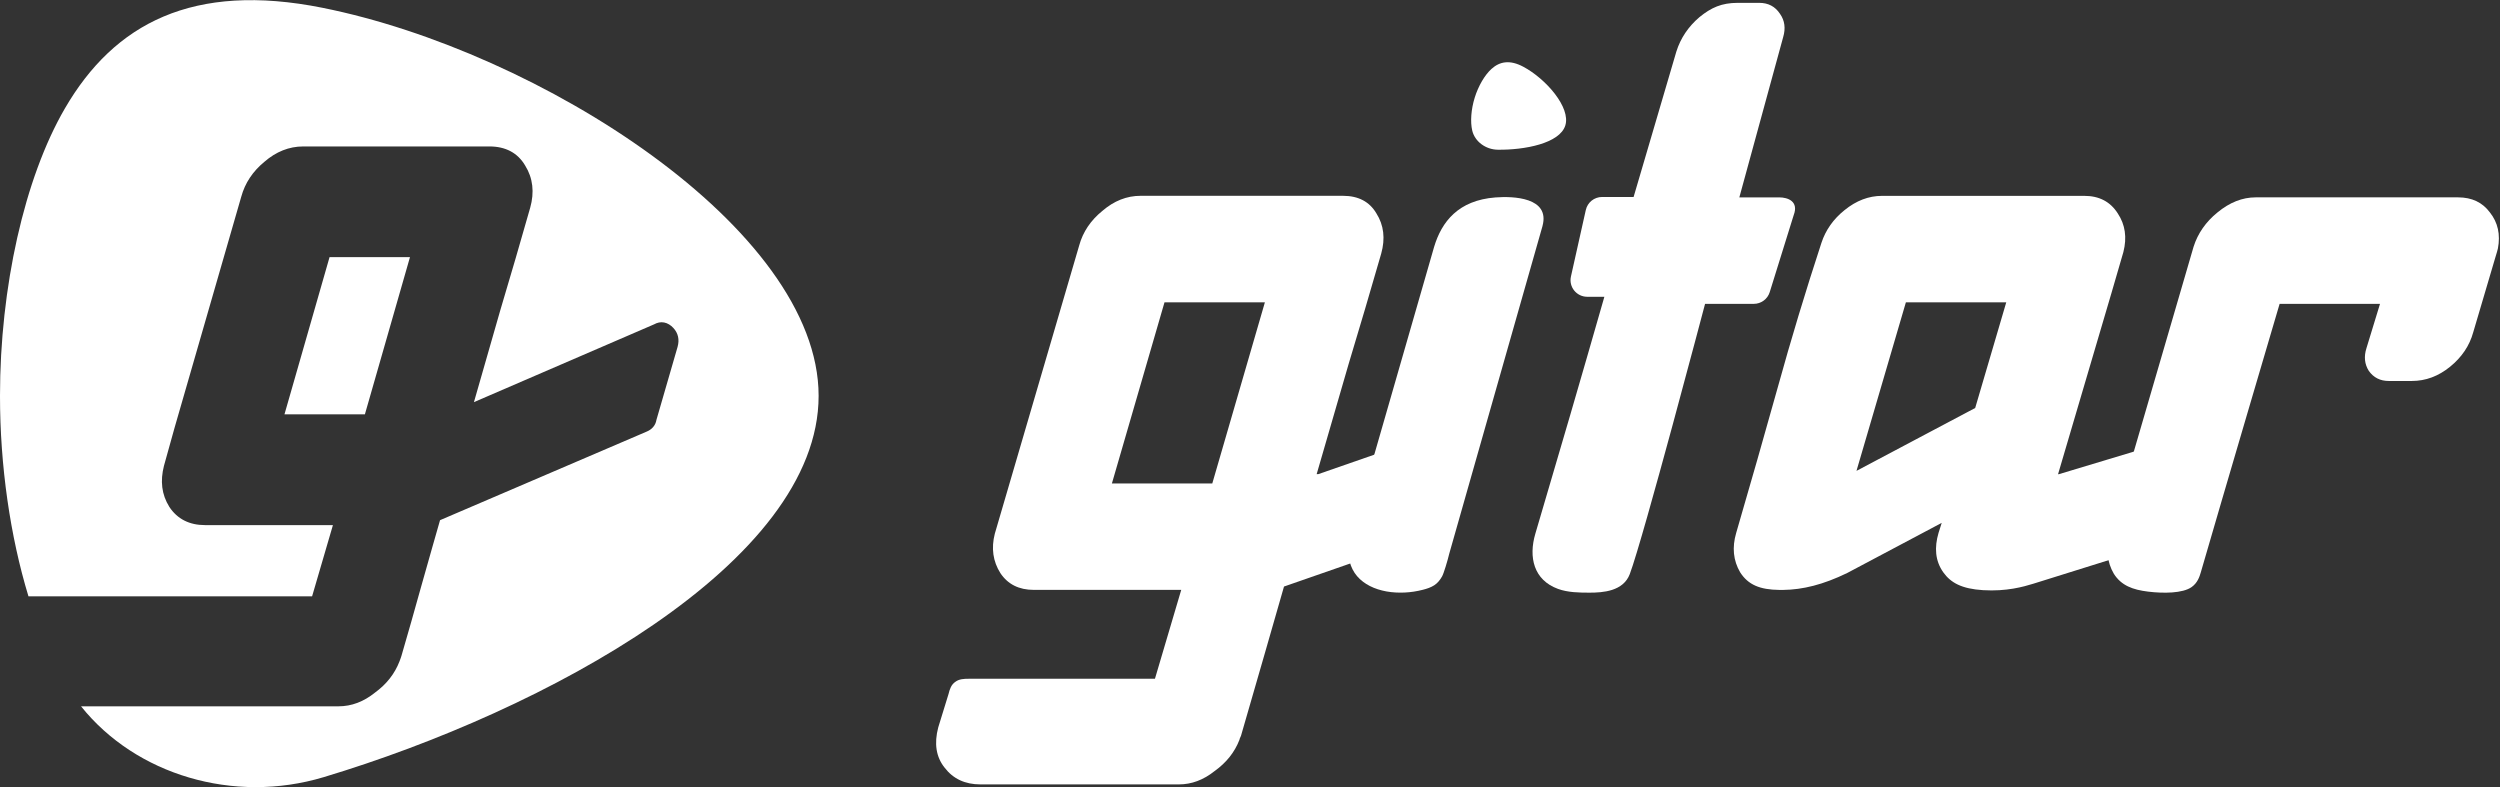
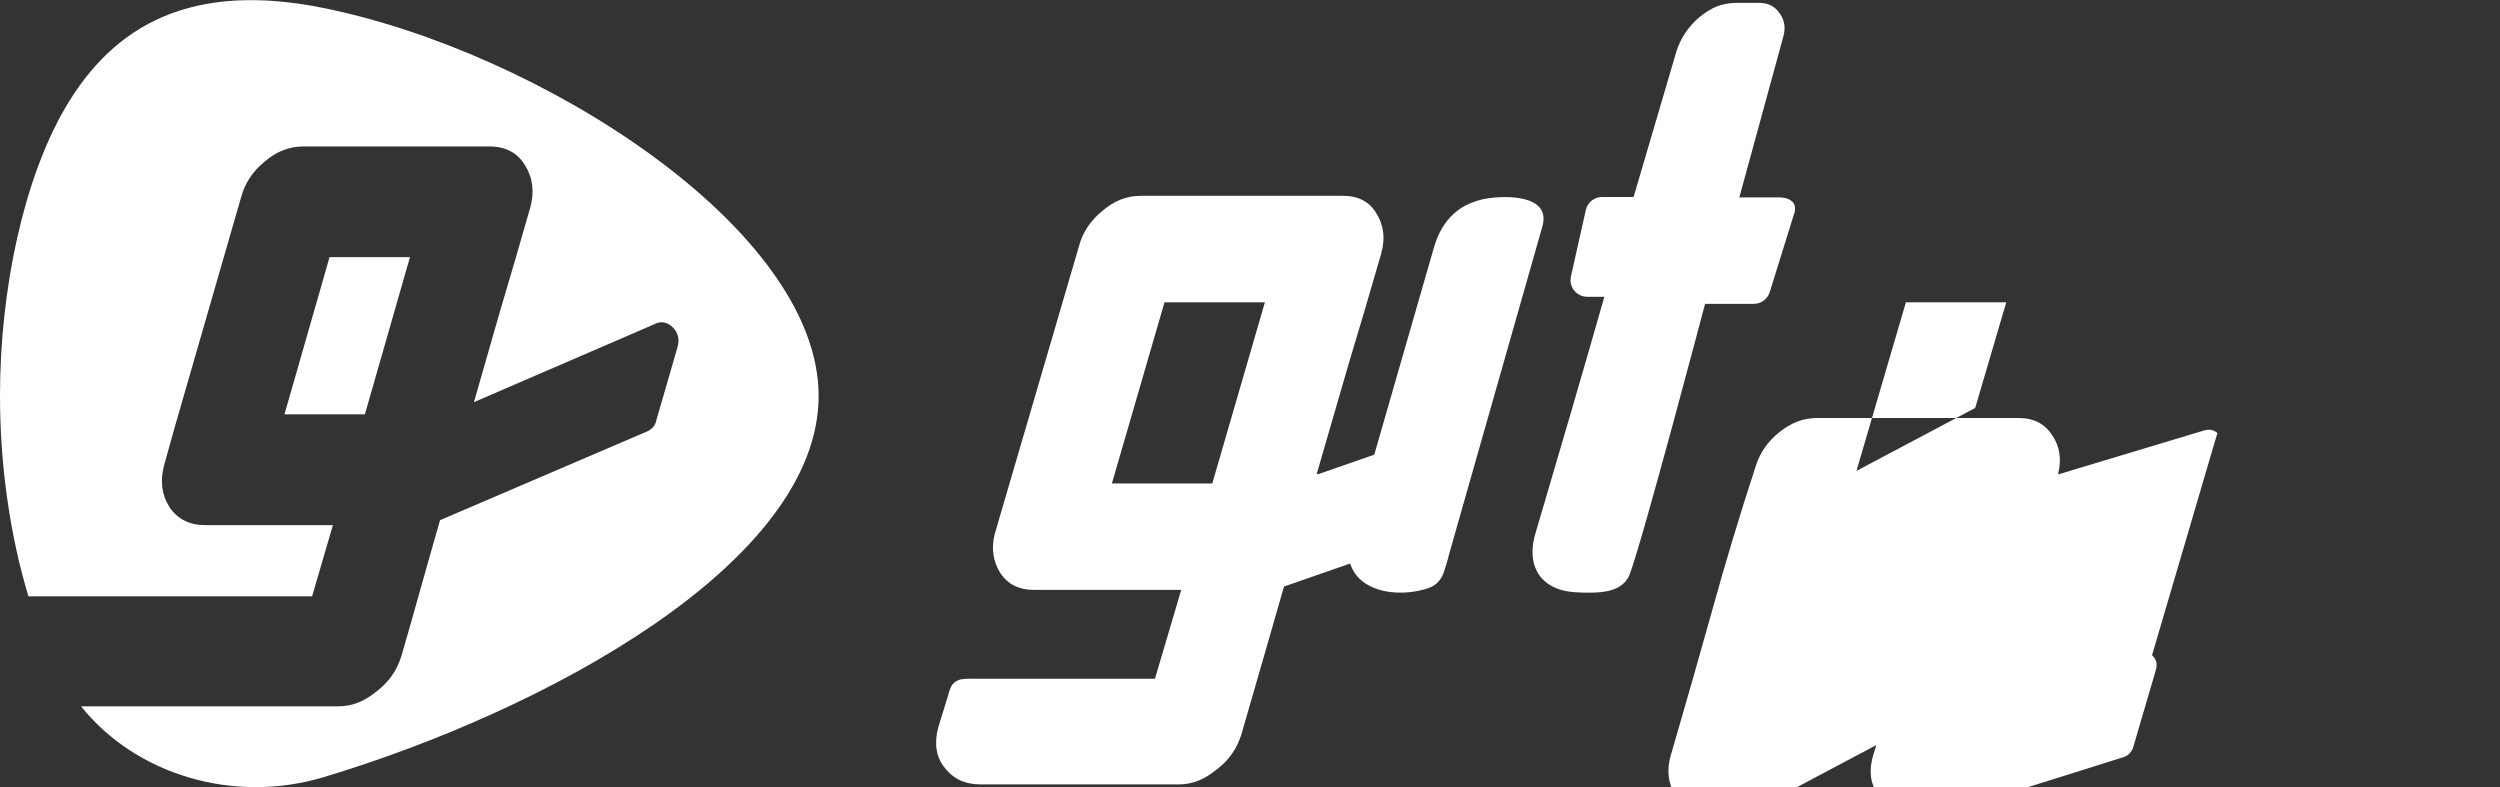
<svg xmlns="http://www.w3.org/2000/svg" fill="none" height="188" viewBox="0 0 597 188" width="597">
  <rect x="0" y="0" width="597" height="188" fill="#333333" stroke="none" />
  <g fill="#fff">
    <path clip-rule="evenodd" d="m78.695 61.411-10.764 37.532h19.205l10.764-37.532z" fill-rule="evenodd" />
    <path clip-rule="evenodd" d="m77.015 1.863c-30.953-6.201-49.74 3.752-61.512 24.019-9.685 16.663-15.503 42.807-15.503 68.641 0 16.729 2.44 33.57 6.797 47.884h67.731l4.975-17.013h-30.564c-3.672 0-6.584-1.432-8.5-4.349v-.012l-.012-.012c-1.851-2.958-2.181-6.195-1.279-9.763l2.529-9.078 15.934-55.202c.896-3.272 2.753-6.053 5.512-8.326 2.782-2.42 5.889-3.681 9.29-3.681h44.477c3.79 0 6.731 1.497 8.529 4.58 1.857 2.982 2.223 6.367 1.197 10.036-2.334 8.219-4.728 16.427-7.186 24.64-2.087 7.219-4.167 14.486-6.254 21.805l43.02-18.579c.731-.408 1.544-.61 2.399-.444.867.166 1.592.657 2.193 1.296 1.179 1.254 1.491 2.829 1.026 4.491v.012l-5.052 17.443c-.224 1.379-1.126 2.332-2.393 2.841l-49.287 21.125s-3.366 11.74-4.556 16.018c-1.498 5.397-3.048 10.847-4.657 16.368-.018.053-.077.236-.159.485-.059.172-.301.817-.301.817-1.149 2.994-3.124 5.497-5.877 7.497-2.659 2.148-5.571 3.266-8.713 3.266h-61.465c13.057 16.333 36.4 23.386 57.952 16.912 52.729-15.852 118.179-51.085 118.179-91.051 0-39.965-66.8-82.322-118.468-92.666z" fill-rule="evenodd" />
    <path d="m424.88 47.135h-9.527l10.46-38.243c.634-2.138.383-4.003-.761-5.606-1.144-1.734-2.791-2.604-4.947-2.604h-5.135c-3.854 0-6.342 1.137-9.133 3.406-2.665 2.269-4.5 5.004-5.518 8.21-3.431 11.633-6.828 23.204-10.214 34.74h-7.514c-1.876 0-3.494 1.291-3.9 3.11l-3.552 15.892c-.554 2.479 1.344 4.833 3.9 4.833h4.084c-5.37 18.786-10.877 37.629-16.476 56.551-1.67 5.64-.4 11.082 5.393 13.202 2.373.87 5.089.899 7.508.904 3.249 0 8.098-.324 9.648-4.446 3.219-8.563 17.974-64.522 17.974-64.522h11.626c1.755 0 3.299-1.131 3.814-2.797 1.476-4.765 4.078-13.168 5.725-18.394 1.269-3.309-1.43-4.236-3.455-4.236z" />
    <path d="m368.357 53.952-16.704 58.683-5.57 19.577c-.401 1.683-1.321 4.747-1.71 5.424-.475.841-1.064 1.603-1.887 2.132-.824.529-1.756.825-2.688 1.063-1.436.37-2.894.603-4.375.666-1.458.062-2.917-.006-4.358-.268-1.361-.25-2.705-.659-3.94-1.29-1.155-.586-2.213-1.371-3.054-2.354-.84-.984-1.452-2.189-1.767-3.463-.366-1.512-.331-3.099-.063-4.623.115-.631.263-1.256.446-1.87l19.781-68.685c1.796-5.976 5.759-11.121 14.652-11.798 4.226-.324 13.067-.04 11.231 6.806z" />
-     <path d="m356.176 16.448c-1.63 1.467-3.151 4.088-4.014 6.869-.858 2.763-1.092 5.754-.589 7.875.617 2.604 3.202 4.52 6.096 4.56 6.365.085 14.788-1.49 16.127-5.794 1.338-4.304-4.638-11.139-10.014-14.01-3.214-1.717-5.627-1.285-7.606.5z" />
    <path d="m352.551 102.071c-.978-.989-2.236-1.2-3.586-.722-1.121.392-34.163 11.878-34.163 11.878h-.384c2.539-8.808 5.073-17.552 7.612-26.229 2.665-8.807 5.261-17.62 7.8-26.428 1.012-3.605.629-6.806-1.143-9.609-1.647-2.803-4.312-4.202-7.99-4.202h-48.322c-3.3 0-6.342 1.2-9.133 3.605-2.791 2.269-4.632 5.009-5.519 8.21l-20.164 68.877c-.886 3.469-.44 6.607 1.333 9.41 1.772 2.667 4.437 4.003 7.989 4.003h35.198l-6.279 21.225h-44.52c-1.012 0-2.224.046-3.111.711-1.018.665-1.395 1.825-1.647 2.894l-2.47 8.011c-1.018 3.873-.509 7.074 1.521 9.61 2.03 2.666 4.884 4.002 8.561 4.002h47.373c3.043 0 5.896-1.069 8.561-3.201 2.791-2.001 4.752-4.475 5.896-7.408 0-.131.132-.467.383-1.001 1.773-6.004 10.271-35.639 10.271-35.639s39.568-13.754 39.573-13.771c1.013-.398 1.367-.841 1.71-2.001 1.396-4.702 5.507-18.786 5.542-18.923.314-1.415.057-2.348-.892-3.303zm-63.055 13.373h-23.972l12.558-43.246h23.973z" />
-     <path d="m568.345 72.562h-23.973s-14.148 47.954-18.826 64.136c-.303 1.057-.789 2.513-2.207 3.508-2.133 1.49-6.691 1.524-10.368 1.075-3.677-.45-6.399-1.45-8.178-4.253-1.647-2.804-1.967-6.005-.949-9.609l19.975-68.475c1.013-3.201 2.917-5.942 5.708-8.21 2.916-2.405 5.959-3.605 9.132-3.605h48.323c3.3 0 5.833 1.2 7.612 3.605 1.904 2.405 2.539 5.271 1.904 8.608-.126.534-.32 1.2-.572 2.001l-5.324 18.018c-.886 3.201-2.728 5.942-5.518 8.21-2.791 2.269-5.833 3.406-9.133 3.406h-5.519c-2.03 0-3.614-.802-4.757-2.405-1.013-1.603-1.207-3.406-.572-5.407z" />
-     <path d="m529.509 103.413c-.743-.682-1.852-1.046-3.236-.603l-34.621 10.428h-.189l12.747-43.24 2.854-9.814c.886-3.474.44-6.539-1.333-9.211-1.773-2.803-4.438-4.202-7.989-4.202h-48.323c-3.168 0-6.147 1.137-8.938 3.406-2.665 2.132-4.506 4.736-5.519 7.807-3.808 11.61-7.291 23.158-10.465 34.638-3.168 11.344-6.468 22.892-9.893 34.638-1.018 3.469-.698 6.607.949 9.41 1.91 2.985 4.712 4.145 9.344 4.202h.921c4.678-.057 9.556-1.251 15.298-4.042l22.566-11.969-.761 2.405c-1.012 3.468-.818 6.652 1.144 9.41 1.773 2.49 4.42 3.94 9.481 4.253 5.61.347 9.671-.819 12.021-1.541 10.071-3.104 37.469-11.747 37.469-11.747.892-.398 1.521-1.069 1.904-2.001l5.519-18.82c.383-1.473 0-2.53-.95-3.406zm-57.833-5.987-28.347 15.016 11.797-40.244h23.967z" />
+     <path d="m529.509 103.413c-.743-.682-1.852-1.046-3.236-.603l-34.621 10.428h-.189c.886-3.474.44-6.539-1.333-9.211-1.773-2.803-4.438-4.202-7.989-4.202h-48.323c-3.168 0-6.147 1.137-8.938 3.406-2.665 2.132-4.506 4.736-5.519 7.807-3.808 11.61-7.291 23.158-10.465 34.638-3.168 11.344-6.468 22.892-9.893 34.638-1.018 3.469-.698 6.607.949 9.41 1.91 2.985 4.712 4.145 9.344 4.202h.921c4.678-.057 9.556-1.251 15.298-4.042l22.566-11.969-.761 2.405c-1.012 3.468-.818 6.652 1.144 9.41 1.773 2.49 4.42 3.94 9.481 4.253 5.61.347 9.671-.819 12.021-1.541 10.071-3.104 37.469-11.747 37.469-11.747.892-.398 1.521-1.069 1.904-2.001l5.519-18.82c.383-1.473 0-2.53-.95-3.406zm-57.833-5.987-28.347 15.016 11.797-40.244h23.967z" />
  </g>
</svg>